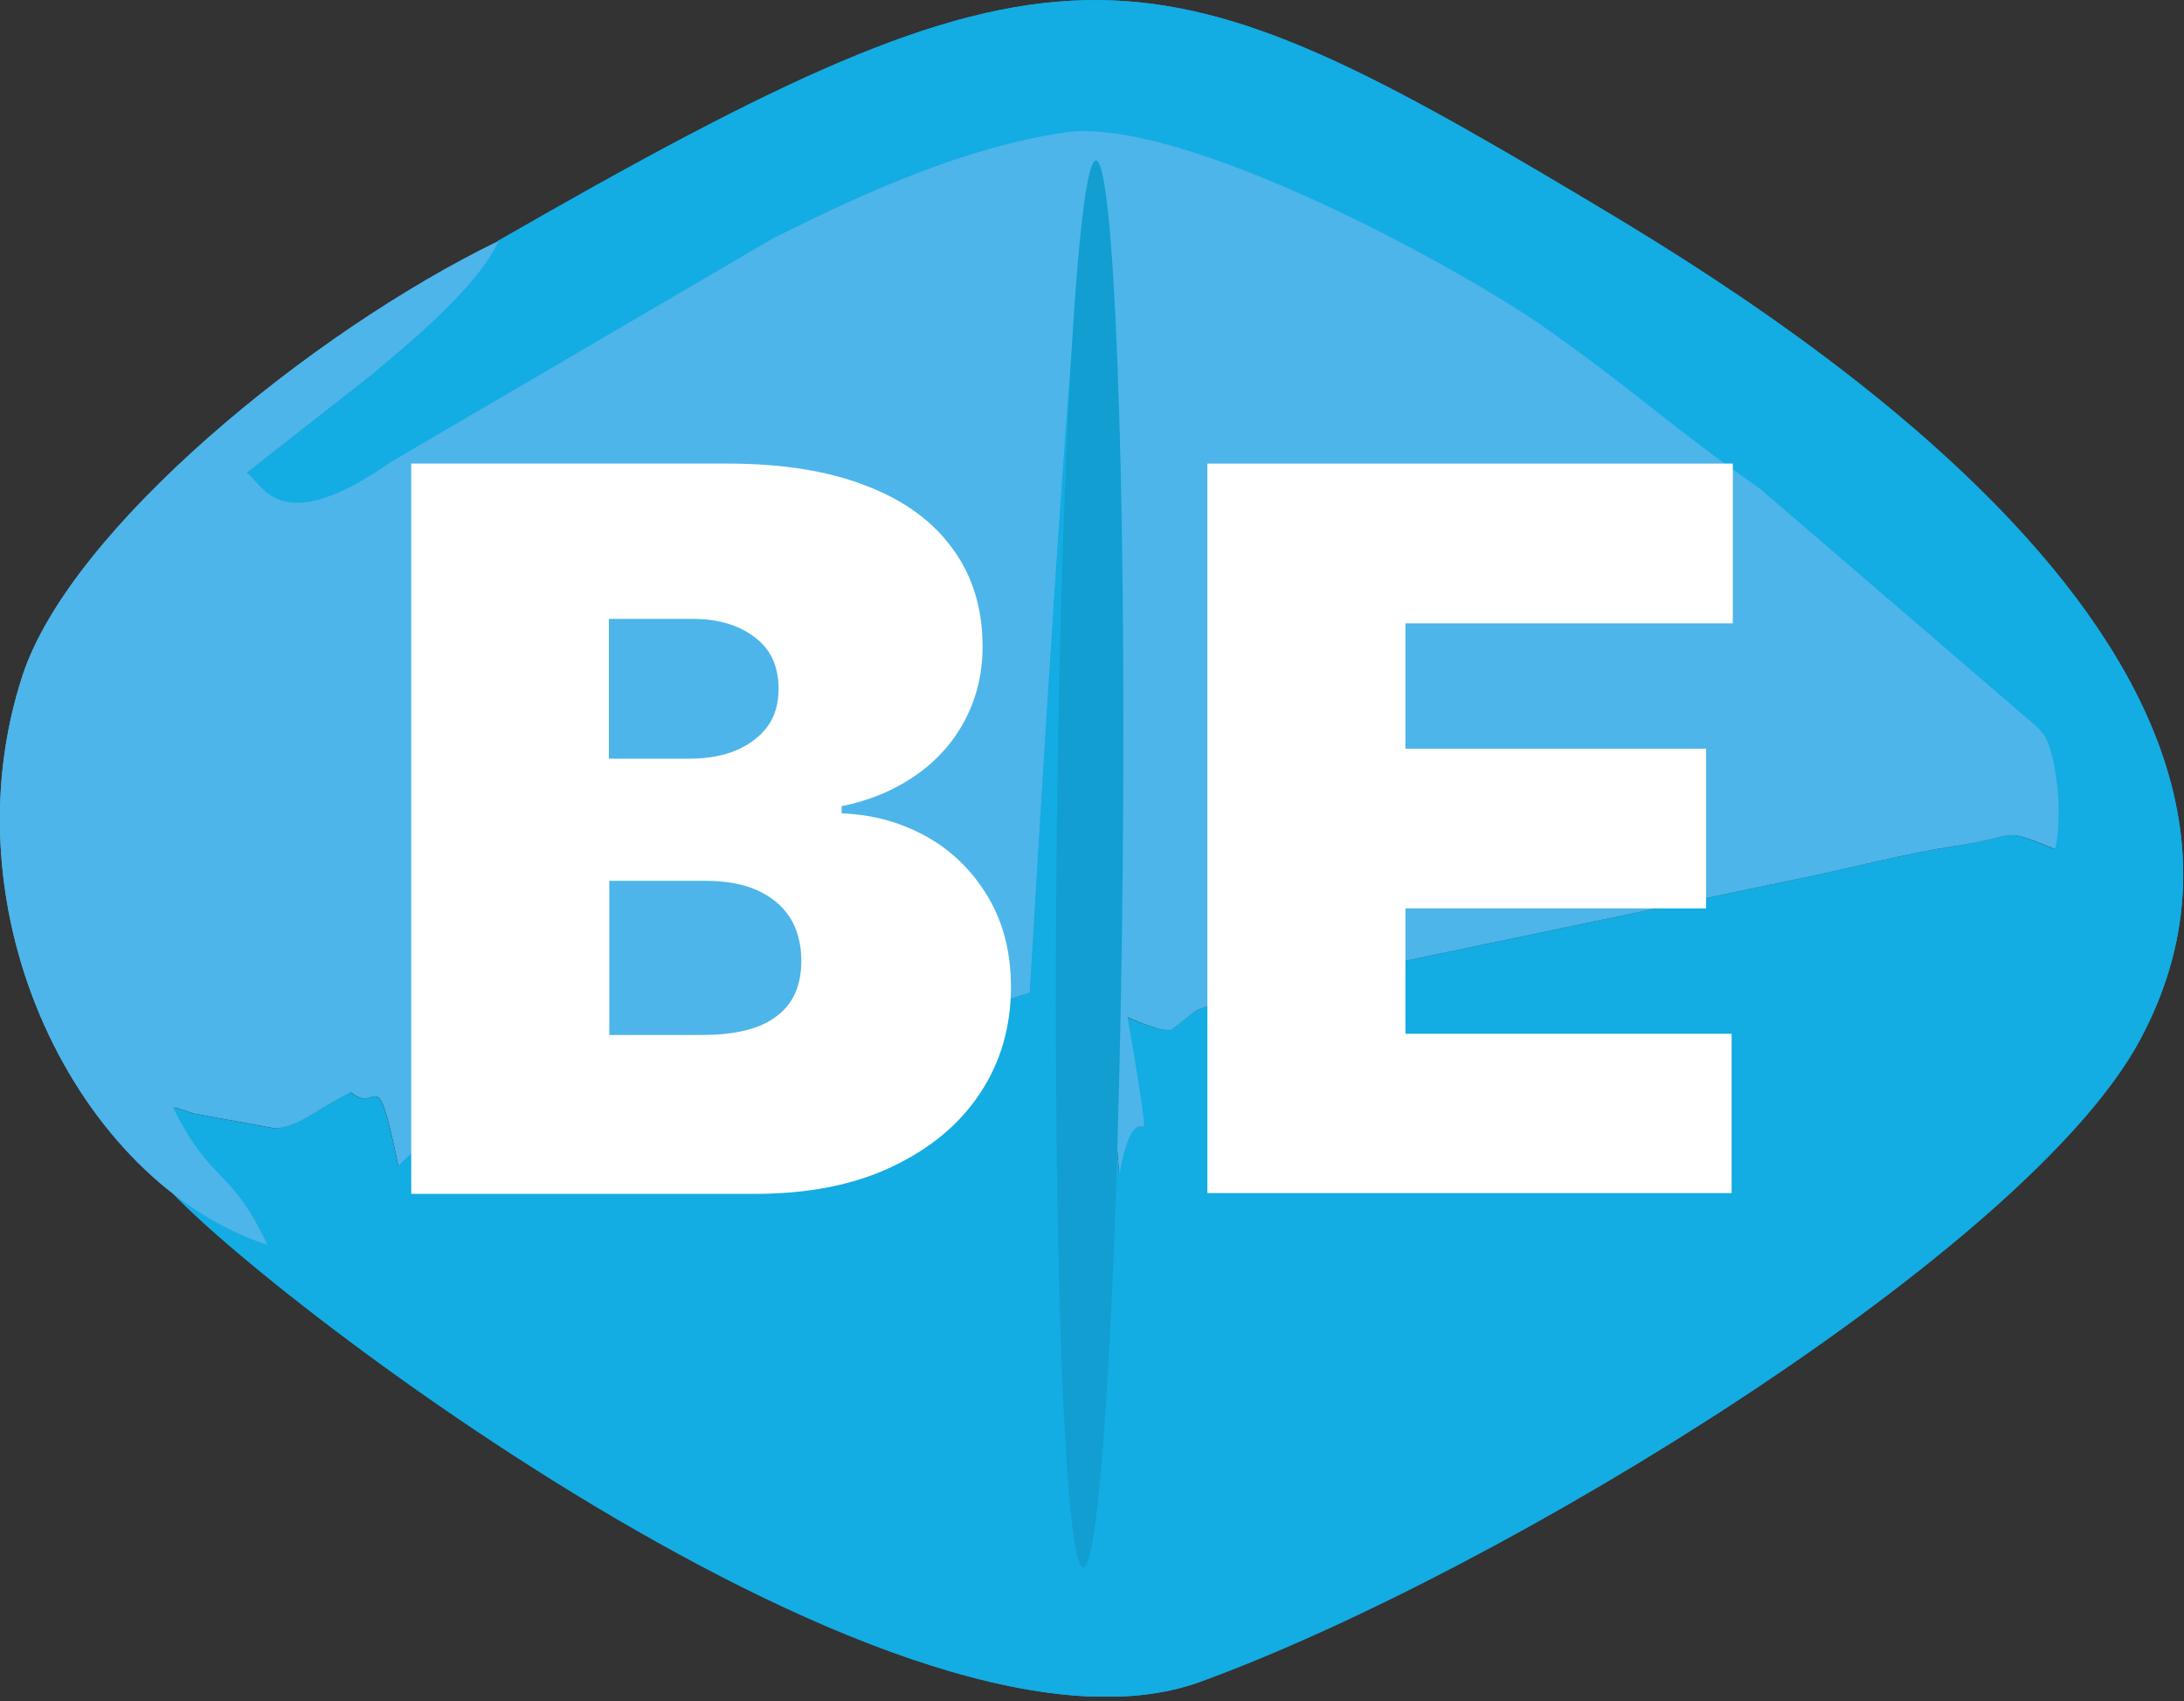
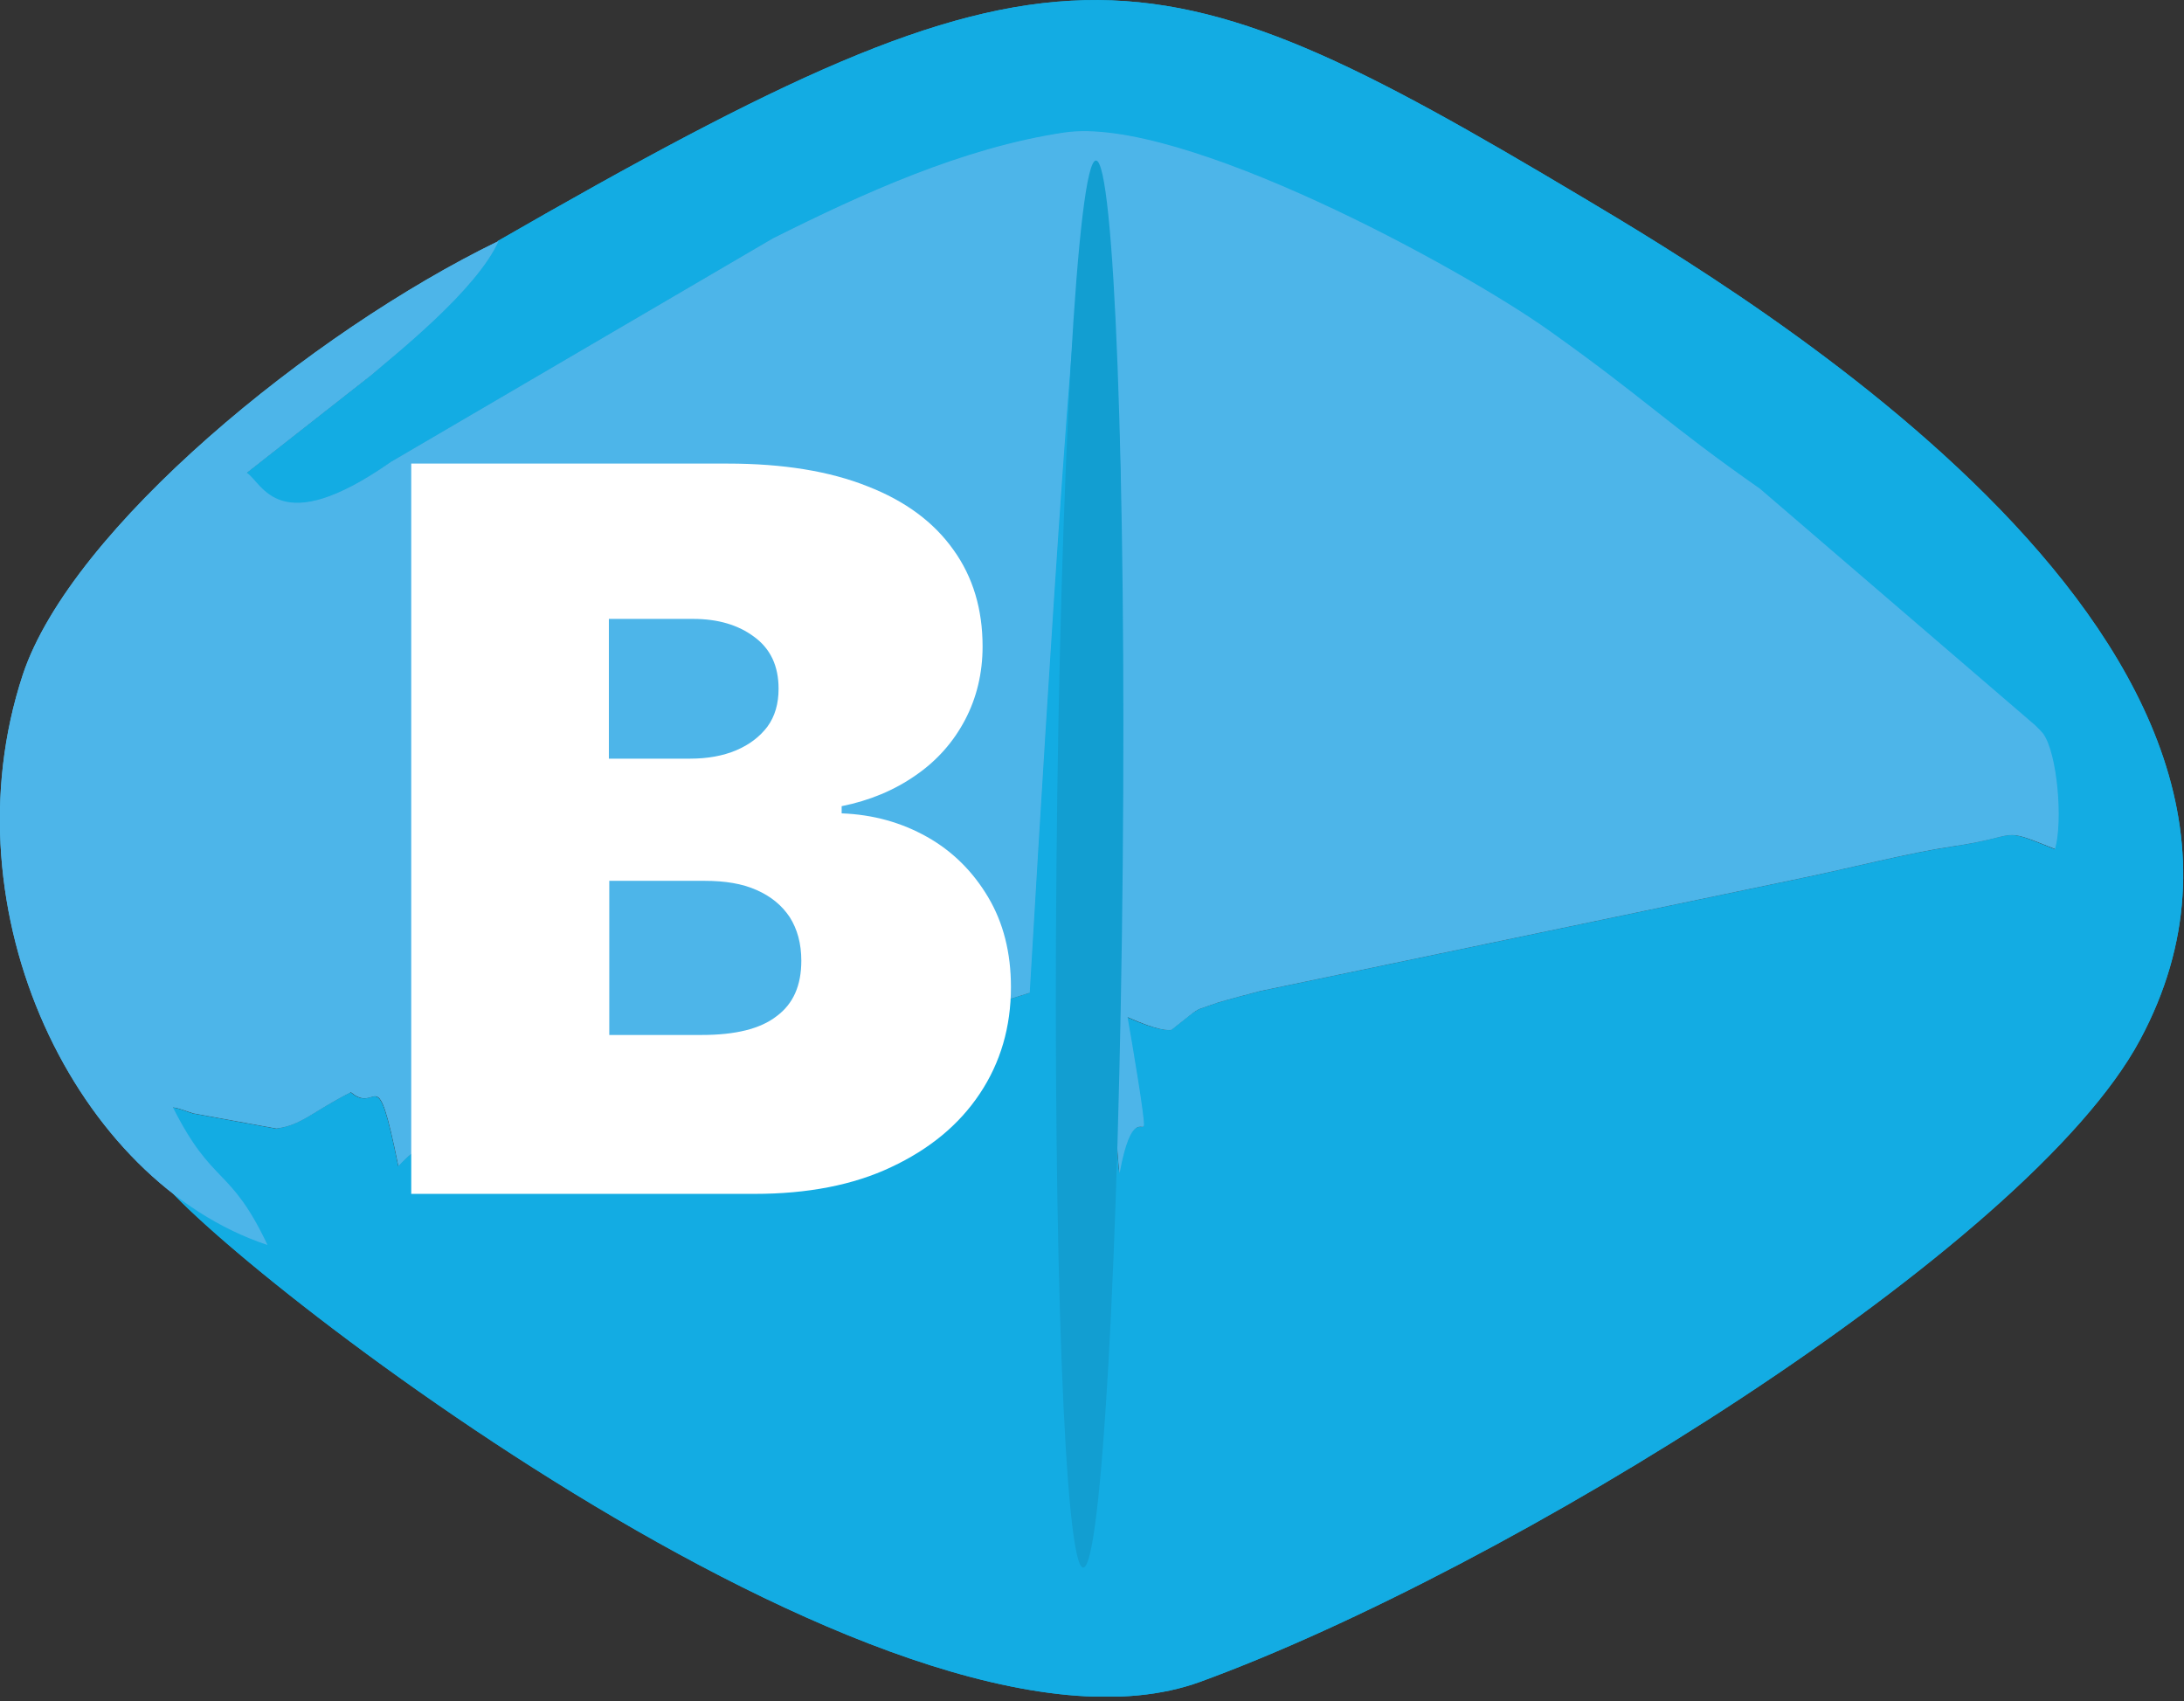
<svg xmlns="http://www.w3.org/2000/svg" class="brxe-svg product-info__image--img-wrap--icon" id="brxe-ouakga" width="104" height="81" viewBox="0 0 104 81" fill="none">
  <rect x="0" y="0" width="104" height="81" fill="#333333" stroke="none" />
  <g clip-path="url(#clip0_6_3084)">
    <path fill-rule="evenodd" clip-rule="evenodd" d="M23.728 11.484C22.682 13.822 18.766 16.902 17.644 17.891L11.731 22.53C12.492 23.006 13.214 25.782 18.595 22.017L36.79 11.37C41.049 9.24 45.84 7.054 50.65 6.331C56.202 5.495 69.53 12.758 73.751 15.762C78.371 19.032 79.398 20.211 83.79 23.291L96.908 34.565C96.908 34.565 97.194 34.851 97.27 34.946C97.954 35.896 98.22 39.128 97.84 40.44C95.102 39.338 96.357 39.813 92.897 40.326C90.862 40.63 88.124 41.334 86.033 41.771L59.967 47.209C59.662 47.285 58.179 47.684 57.951 47.76L57.077 48.065C57.077 48.065 56.81 48.236 56.772 48.255L55.765 49.053C55.613 49.053 55.156 49.11 53.673 48.445C53.92 49.852 54.491 53.217 54.453 53.597C54.415 53.92 53.844 52.875 53.293 55.898C52.19 45.441 55.042 14.602 51.601 11.503C50.992 13.252 49.262 43.463 49.015 47.285C37.779 50.954 23.5 50.612 18.956 55.536C17.891 50.27 18.005 53.141 16.693 52.019C14.792 52.989 14.355 53.578 13.138 53.749L9.183 53.027C8.917 52.951 8.556 52.78 8.214 52.742C10.115 56.525 3.384 51.297 7.434 55.841C8.955 58.845 42.38 85.463 57.153 80.082C71.64 74.796 96.585 59.453 101.909 49.509C111.814 31.048 83.067 13.993 75.386 9.411C54.377 -3.118 50.289 -3.821 23.69 11.484" fill="#13ACE3" />
    <path fill-rule="evenodd" clip-rule="evenodd" d="M23.728 11.484C14.83 15.8 3.384 25.192 1.084 32.132C-2.643 43.444 3.669 56.278 12.739 59.282C10.951 55.498 10.134 56.506 8.232 52.722C8.556 52.76 8.936 52.931 9.202 53.008L13.157 53.73C14.355 53.578 14.811 52.969 16.712 52C18.024 53.122 17.91 50.251 18.975 55.517C23.519 50.593 37.797 50.935 49.034 47.266C49.262 43.444 51.011 13.233 51.62 11.484C55.061 14.583 52.209 45.421 53.312 55.879C53.863 52.855 54.434 53.901 54.472 53.578C54.51 53.217 53.939 49.832 53.692 48.425C55.175 49.091 55.631 49.053 55.783 49.034L56.791 48.235C56.791 48.235 57.038 48.064 57.095 48.045L57.97 47.741C58.198 47.665 59.681 47.266 59.985 47.19L86.052 41.752C88.143 41.315 90.881 40.611 92.915 40.307C96.357 39.813 95.121 39.318 97.859 40.421C98.239 39.109 97.973 35.858 97.288 34.926C97.212 34.831 97.022 34.641 96.927 34.546L83.808 23.271C79.397 20.191 78.371 19.013 73.77 15.742C69.549 12.738 56.221 5.476 50.669 6.312C45.84 7.035 41.068 9.221 36.809 11.351L18.613 21.998C13.233 25.762 12.51 22.986 11.75 22.511L17.663 17.872C18.785 16.902 22.701 13.822 23.747 11.465" fill="#4DB5E9" />
    <path fill-rule="evenodd" clip-rule="evenodd" d="M53.464 41.163C53.293 59.662 52.456 74.663 51.581 74.644C50.707 74.644 50.137 59.624 50.308 41.125C50.479 22.625 51.315 7.624 52.19 7.643C53.065 7.643 53.635 22.663 53.464 41.163Z" fill="#129ED1" />
    <path fill-rule="evenodd" clip-rule="evenodd" d="M23.728 11.484C22.682 13.822 18.766 16.902 17.644 17.891L11.731 22.53C12.492 23.006 13.214 25.782 18.595 22.017L36.79 11.37C41.049 9.24 45.84 7.054 50.65 6.331C56.202 5.495 69.53 12.758 73.751 15.762C78.371 19.032 79.398 20.211 83.79 23.291L96.908 34.565C96.908 34.565 97.194 34.851 97.27 34.946C97.954 35.896 98.22 39.128 97.84 40.44C95.102 39.338 96.357 39.813 92.897 40.326C90.862 40.63 88.124 41.334 86.033 41.771L59.967 47.209C59.662 47.285 58.179 47.684 57.951 47.76L57.077 48.065C57.077 48.065 56.81 48.236 56.772 48.255L55.765 49.053C55.613 49.053 55.156 49.11 53.673 48.445C53.92 49.852 54.491 53.217 54.453 53.597C54.415 53.92 53.844 52.875 53.293 55.898C52.19 45.441 55.042 14.602 51.601 11.503C50.992 13.252 49.262 43.463 49.015 47.285C37.779 50.954 23.5 50.612 18.956 55.536C17.891 50.27 18.005 53.141 16.693 52.019C14.792 52.989 14.355 53.578 13.138 53.749L9.183 53.027C8.917 52.951 8.556 52.78 8.214 52.742C10.115 56.525 3.384 51.297 7.434 55.841C8.955 58.845 42.38 85.463 57.153 80.082C71.64 74.796 96.585 59.453 101.909 49.509C111.814 31.048 83.067 13.993 75.386 9.411C54.377 -3.118 50.289 -3.821 23.69 11.484" fill="#13ACE3" />
    <path fill-rule="evenodd" clip-rule="evenodd" d="M23.728 11.484C14.83 15.8 3.384 25.192 1.084 32.132C-2.643 43.444 3.669 56.278 12.739 59.282C10.951 55.498 10.134 56.506 8.232 52.722C8.556 52.76 8.936 52.931 9.202 53.008L13.157 53.73C14.355 53.578 14.811 52.969 16.712 52C18.024 53.122 17.91 50.251 18.975 55.517C23.519 50.593 37.797 50.935 49.034 47.266C49.262 43.444 51.011 13.233 51.62 11.484C55.061 14.583 52.209 45.421 53.312 55.879C53.863 52.855 54.434 53.901 54.472 53.578C54.51 53.217 53.939 49.832 53.692 48.425C55.175 49.091 55.631 49.053 55.783 49.034L56.791 48.235C56.791 48.235 57.038 48.064 57.095 48.045L57.97 47.741C58.198 47.665 59.681 47.266 59.985 47.19L86.052 41.752C88.143 41.315 90.881 40.611 92.915 40.307C96.357 39.813 95.121 39.318 97.859 40.421C98.239 39.109 97.973 35.858 97.288 34.926C97.212 34.831 97.022 34.641 96.927 34.546L83.808 23.271C79.397 20.191 78.371 19.013 73.77 15.742C69.549 12.738 56.221 5.476 50.669 6.312C45.84 7.035 41.068 9.221 36.809 11.351L18.613 21.998C13.233 25.762 12.51 22.986 11.75 22.511L17.663 17.872C18.785 16.902 22.701 13.822 23.747 11.465" fill="#4DB5E9" />
    <path fill-rule="evenodd" clip-rule="evenodd" d="M53.464 41.163C53.293 59.662 52.456 74.663 51.581 74.644C50.707 74.644 50.137 59.624 50.308 41.125C50.479 22.625 51.315 7.624 52.19 7.643C53.065 7.643 53.635 22.663 53.464 41.163Z" fill="#129ED1" />
    <path d="M29.013 36.124H32.873C33.691 36.124 34.432 35.991 35.059 35.725C35.687 35.459 36.181 35.079 36.542 34.603C36.904 34.109 37.075 33.501 37.075 32.797C37.075 31.713 36.694 30.896 35.915 30.325C35.154 29.755 34.185 29.47 33.006 29.47H28.994V36.124H29.013ZM29.013 49.281H33.424C35.002 49.281 36.2 48.996 36.98 48.388C37.778 47.798 38.158 46.924 38.158 45.745C38.158 44.927 37.968 44.243 37.607 43.672C37.227 43.102 36.714 42.684 36.029 42.38C35.345 42.075 34.527 41.942 33.557 41.942H29.013V49.262V49.281ZM19.583 56.81V22.074H34.641C37.284 22.074 39.508 22.435 41.315 23.158C43.121 23.861 44.471 24.869 45.402 26.181C46.334 27.474 46.79 29.014 46.79 30.782C46.79 32.056 46.505 33.234 45.954 34.28C45.402 35.326 44.623 36.219 43.596 36.923C42.589 37.626 41.41 38.121 40.079 38.387V38.729C41.581 38.786 42.931 39.166 44.148 39.851C45.364 40.535 46.334 41.505 47.056 42.722C47.779 43.939 48.14 45.364 48.14 47C48.14 48.901 47.646 50.593 46.657 52.076C45.669 53.559 44.262 54.719 42.436 55.574C40.63 56.43 38.444 56.848 35.934 56.848H19.583V56.81Z" fill="white" />
-     <path d="M57.495 56.81V22.074H82.516V29.679H66.925V35.649H81.242V43.254H66.925V49.224H82.458V56.81H57.495Z" fill="white" />
  </g>
  <defs>
    <clipPath id="clip0_6_3084">
      <rect width="104" height="80.785" fill="white" />
    </clipPath>
  </defs>
</svg>